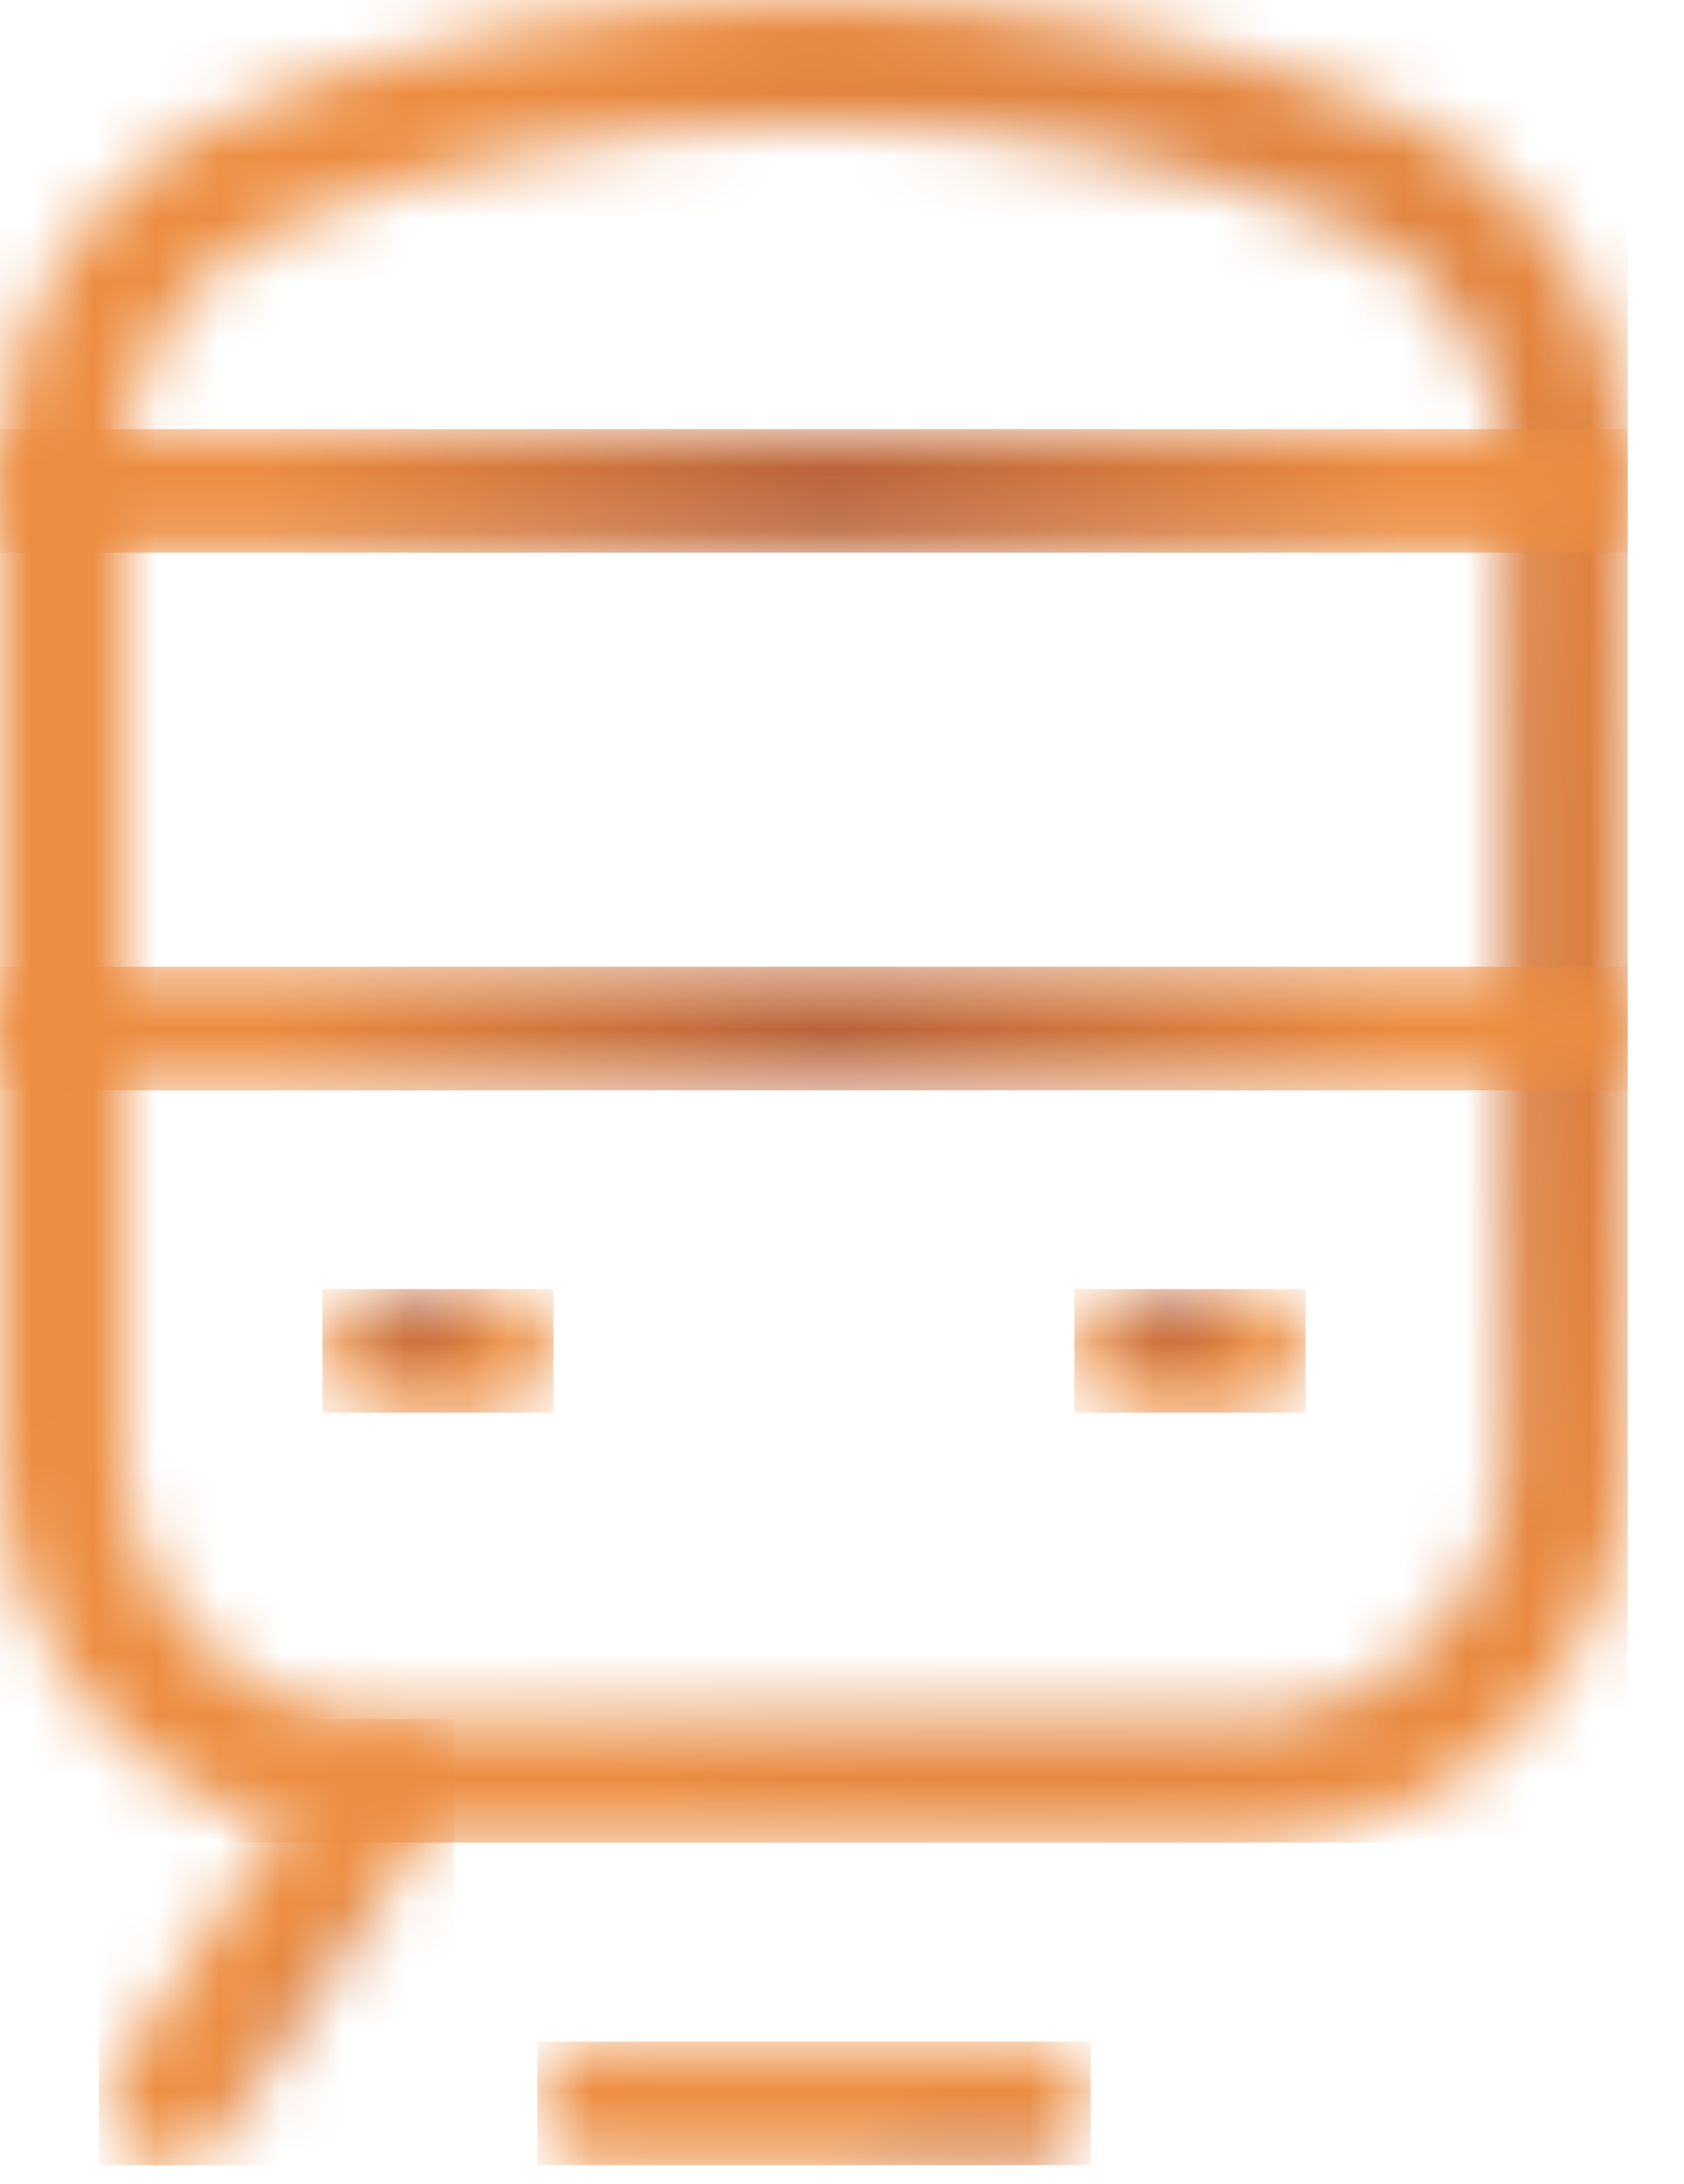
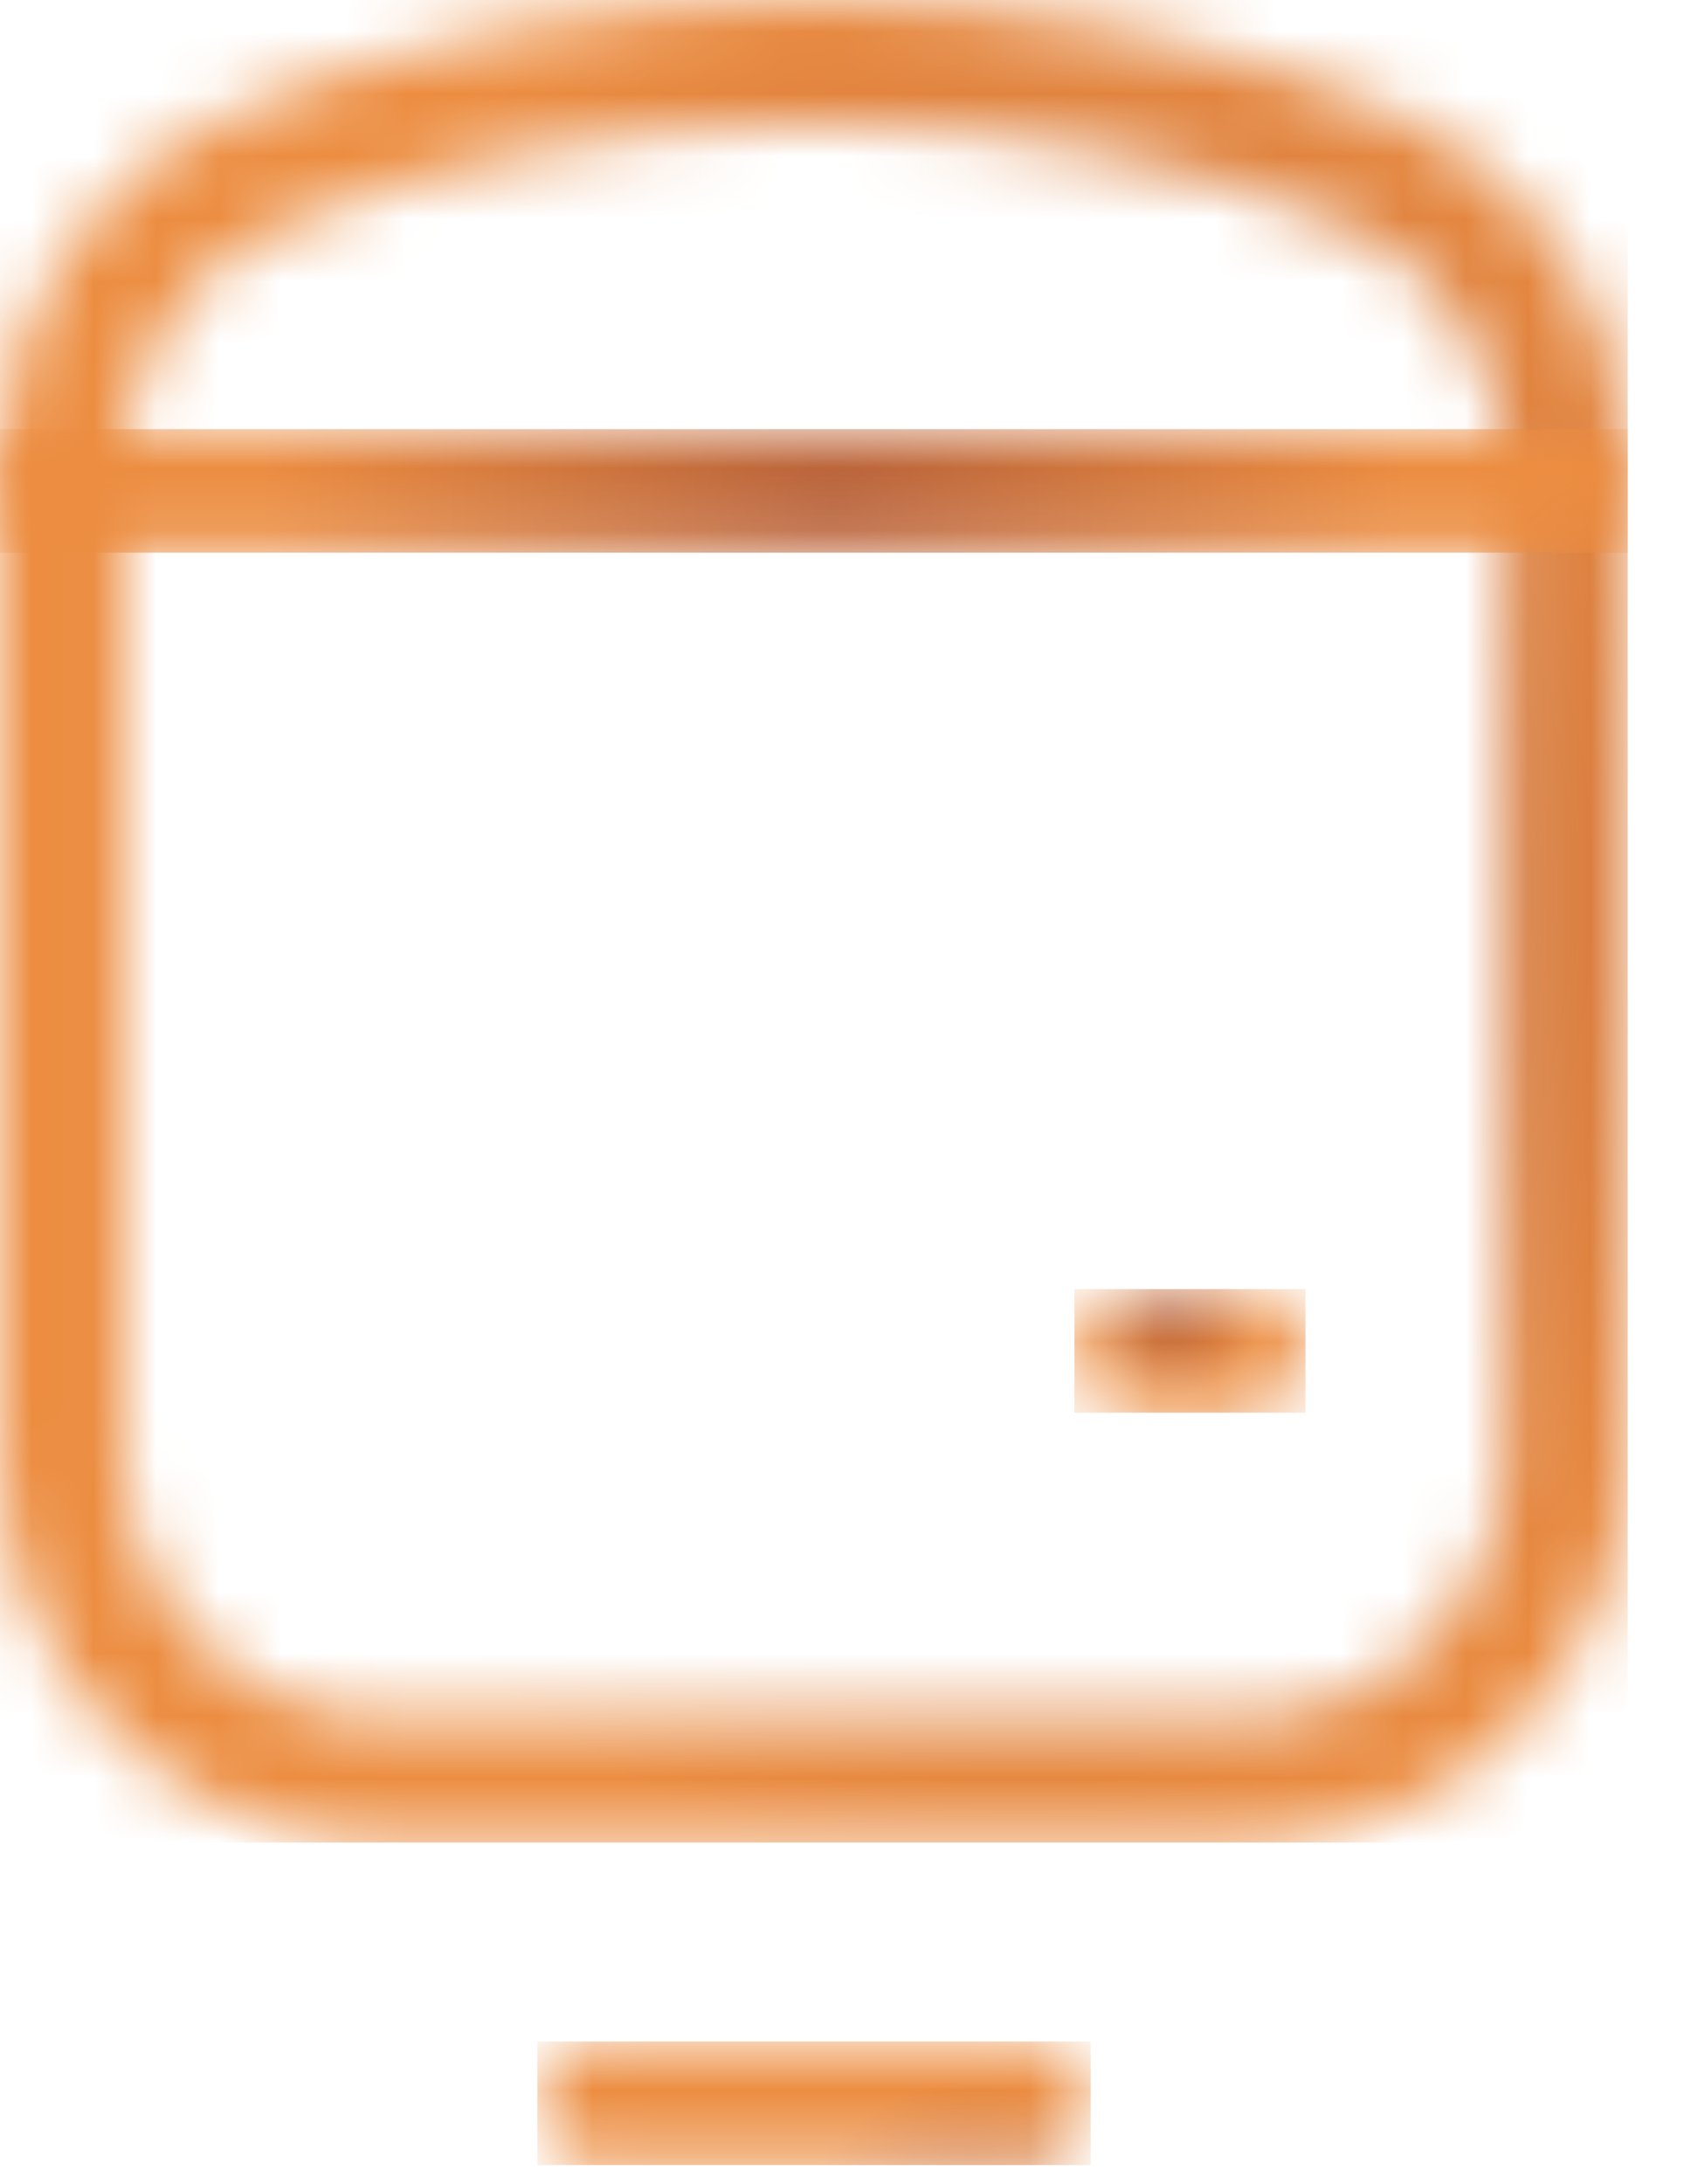
<svg xmlns="http://www.w3.org/2000/svg" width="27" height="35" viewBox="0 0 27 35" fill="none">
  <mask id="mask0_6152_4223" style="mask-type:luminance" maskUnits="userSpaceOnUse" x="0" y="0" width="27" height="30">
    <path d="M1.984 23.373V7.477C1.984 5.791 2.966 4.286 4.487 3.636C7.09 2.53 10.071 1.975 13.052 1.975C16.033 1.975 19.017 2.53 21.617 3.636C23.138 4.286 24.119 5.794 24.119 7.477V23.373C24.119 25.674 22.245 27.548 19.944 27.548H6.163C3.859 27.548 1.987 25.674 1.987 23.373M3.706 1.814C1.457 2.774 0 4.996 0 7.477V23.373C0 26.768 2.762 29.53 6.157 29.53H19.937C23.333 29.53 26.098 26.768 26.098 23.373V7.477C26.098 4.996 24.644 2.774 22.391 1.814C19.553 0.604 16.301 0 13.049 0C9.796 0 6.544 0.604 3.706 1.814Z" fill="white" />
  </mask>
  <g mask="url(#mask0_6152_4223)">
    <path d="M26.098 0H0V29.53H26.098V0Z" fill="url(#paint0_radial_6152_4223)" />
  </g>
  <mask id="mask1_6152_4223" style="mask-type:luminance" maskUnits="userSpaceOnUse" x="5" y="20" width="4" height="3">
    <path d="M6.161 20.66C5.615 20.66 5.17 21.105 5.17 21.651C5.17 22.196 5.615 22.641 6.161 22.641H7.883C8.431 22.641 8.873 22.199 8.873 21.651C8.873 21.102 8.431 20.66 7.883 20.66H6.161Z" fill="white" />
  </mask>
  <g mask="url(#mask1_6152_4223)">
-     <path d="M8.873 20.66H5.17V22.641H8.873V20.66Z" fill="url(#paint1_radial_6152_4223)" />
-   </g>
+     </g>
  <mask id="mask2_6152_4223" style="mask-type:luminance" maskUnits="userSpaceOnUse" x="17" y="20" width="4" height="3">
    <path d="M18.218 20.66C17.669 20.66 17.227 21.105 17.227 21.651C17.227 22.196 17.669 22.641 18.218 22.641H19.94C20.486 22.641 20.931 22.199 20.931 21.651C20.931 21.102 20.486 20.66 19.94 20.66H18.218Z" fill="white" />
  </mask>
  <g mask="url(#mask2_6152_4223)">
    <path d="M20.931 20.66H17.227V22.641H20.931V20.66Z" fill="url(#paint2_radial_6152_4223)" />
  </g>
  <mask id="mask3_6152_4223" style="mask-type:luminance" maskUnits="userSpaceOnUse" x="0" y="15" width="27" height="3">
-     <path d="M0.991 15.494C0.442 15.494 0 15.936 0 16.485C0 17.033 0.442 17.475 0.991 17.475H25.107C25.652 17.475 26.098 17.03 26.098 16.485C26.098 15.939 25.652 15.494 25.107 15.494H0.991Z" fill="white" />
+     <path d="M0.991 15.494C0 17.033 0.442 17.475 0.991 17.475H25.107C25.652 17.475 26.098 17.03 26.098 16.485C26.098 15.939 25.652 15.494 25.107 15.494H0.991Z" fill="white" />
  </mask>
  <g mask="url(#mask3_6152_4223)">
-     <path d="M26.098 15.494H0V17.475H26.098V15.494Z" fill="url(#paint3_radial_6152_4223)" />
-   </g>
+     </g>
  <mask id="mask4_6152_4223" style="mask-type:luminance" maskUnits="userSpaceOnUse" x="0" y="6" width="27" height="3">
    <path d="M0.991 6.877C0.442 6.877 0 7.319 0 7.868C0 8.416 0.442 8.858 0.991 8.858H25.107C25.652 8.858 26.098 8.416 26.098 7.868C26.098 7.319 25.652 6.877 25.107 6.877H0.991Z" fill="white" />
  </mask>
  <g mask="url(#mask4_6152_4223)">
    <path d="M26.098 6.877H0V8.858H26.098V6.877Z" fill="url(#paint4_radial_6152_4223)" />
  </g>
  <mask id="mask5_6152_4223" style="mask-type:luminance" maskUnits="userSpaceOnUse" x="1" y="27" width="7" height="8">
    <path d="M5.333 27.99L1.889 33.157C1.584 33.614 1.709 34.227 2.163 34.532C2.331 34.644 2.523 34.699 2.712 34.699C3.032 34.699 3.346 34.544 3.535 34.257L6.979 29.088C7.284 28.63 7.159 28.018 6.705 27.713C6.534 27.6 6.345 27.548 6.156 27.548C5.836 27.548 5.522 27.704 5.33 27.99" fill="white" />
  </mask>
  <g mask="url(#mask5_6152_4223)">
-     <path d="M7.287 27.552H1.584V34.703H7.287V27.552Z" fill="url(#paint5_radial_6152_4223)" />
-   </g>
+     </g>
  <mask id="mask6_6152_4223" style="mask-type:luminance" maskUnits="userSpaceOnUse" x="8" y="32" width="10" height="3">
    <path d="M9.605 32.719C9.057 32.719 8.615 33.161 8.615 33.709C8.615 34.258 9.057 34.7 9.605 34.7H16.497C17.043 34.7 17.488 34.255 17.488 33.709C17.488 33.164 17.043 32.719 16.497 32.719H9.605Z" fill="white" />
  </mask>
  <g mask="url(#mask6_6152_4223)">
    <path d="M17.488 32.719H8.615V34.7H17.488V32.719Z" fill="url(#paint6_radial_6152_4223)" />
  </g>
  <defs>
    <radialGradient id="paint0_radial_6152_4223" cx="0" cy="0" r="1" gradientUnits="userSpaceOnUse" gradientTransform="translate(16.378 14.257) scale(13.928 16.088)">
      <stop stop-color="#B8623A" />
      <stop offset="1" stop-color="#EC8D41" />
    </radialGradient>
    <radialGradient id="paint1_radial_6152_4223" cx="0" cy="0" r="1" gradientUnits="userSpaceOnUse" gradientTransform="translate(6.702 20.933) scale(1.486 1.486)">
      <stop stop-color="#B8623A" />
      <stop offset="1" stop-color="#EC8D41" />
    </radialGradient>
    <radialGradient id="paint2_radial_6152_4223" cx="0" cy="0" r="1" gradientUnits="userSpaceOnUse" gradientTransform="translate(18.764 20.933) scale(1.486 1.486)">
      <stop stop-color="#B8623A" />
      <stop offset="1" stop-color="#EC8D41" />
    </radialGradient>
    <radialGradient id="paint3_radial_6152_4223" cx="0" cy="0" r="1" gradientUnits="userSpaceOnUse" gradientTransform="translate(13.351 16.739) scale(9.252 9.252)">
      <stop stop-color="#B8623A" />
      <stop offset="1" stop-color="#EC8D41" />
    </radialGradient>
    <radialGradient id="paint4_radial_6152_4223" cx="0" cy="0" r="1" gradientUnits="userSpaceOnUse" gradientTransform="translate(13.351 8.112) scale(9.252 9.252)">
      <stop stop-color="#B8623A" />
      <stop offset="1" stop-color="#EC8D41" />
    </radialGradient>
    <radialGradient id="paint5_radial_6152_4223" cx="0" cy="0" r="1" gradientUnits="userSpaceOnUse" gradientTransform="translate(6.483 33.937) scale(3.17 4.052)">
      <stop stop-color="#B8623A" />
      <stop offset="1" stop-color="#EC8D41" />
    </radialGradient>
    <radialGradient id="paint6_radial_6152_4223" cx="0" cy="0" r="1" gradientUnits="userSpaceOnUse" gradientTransform="translate(15.678 36.555) scale(3.21 3.21)">
      <stop stop-color="#B8623A" />
      <stop offset="1" stop-color="#EC8D41" />
    </radialGradient>
  </defs>
</svg>